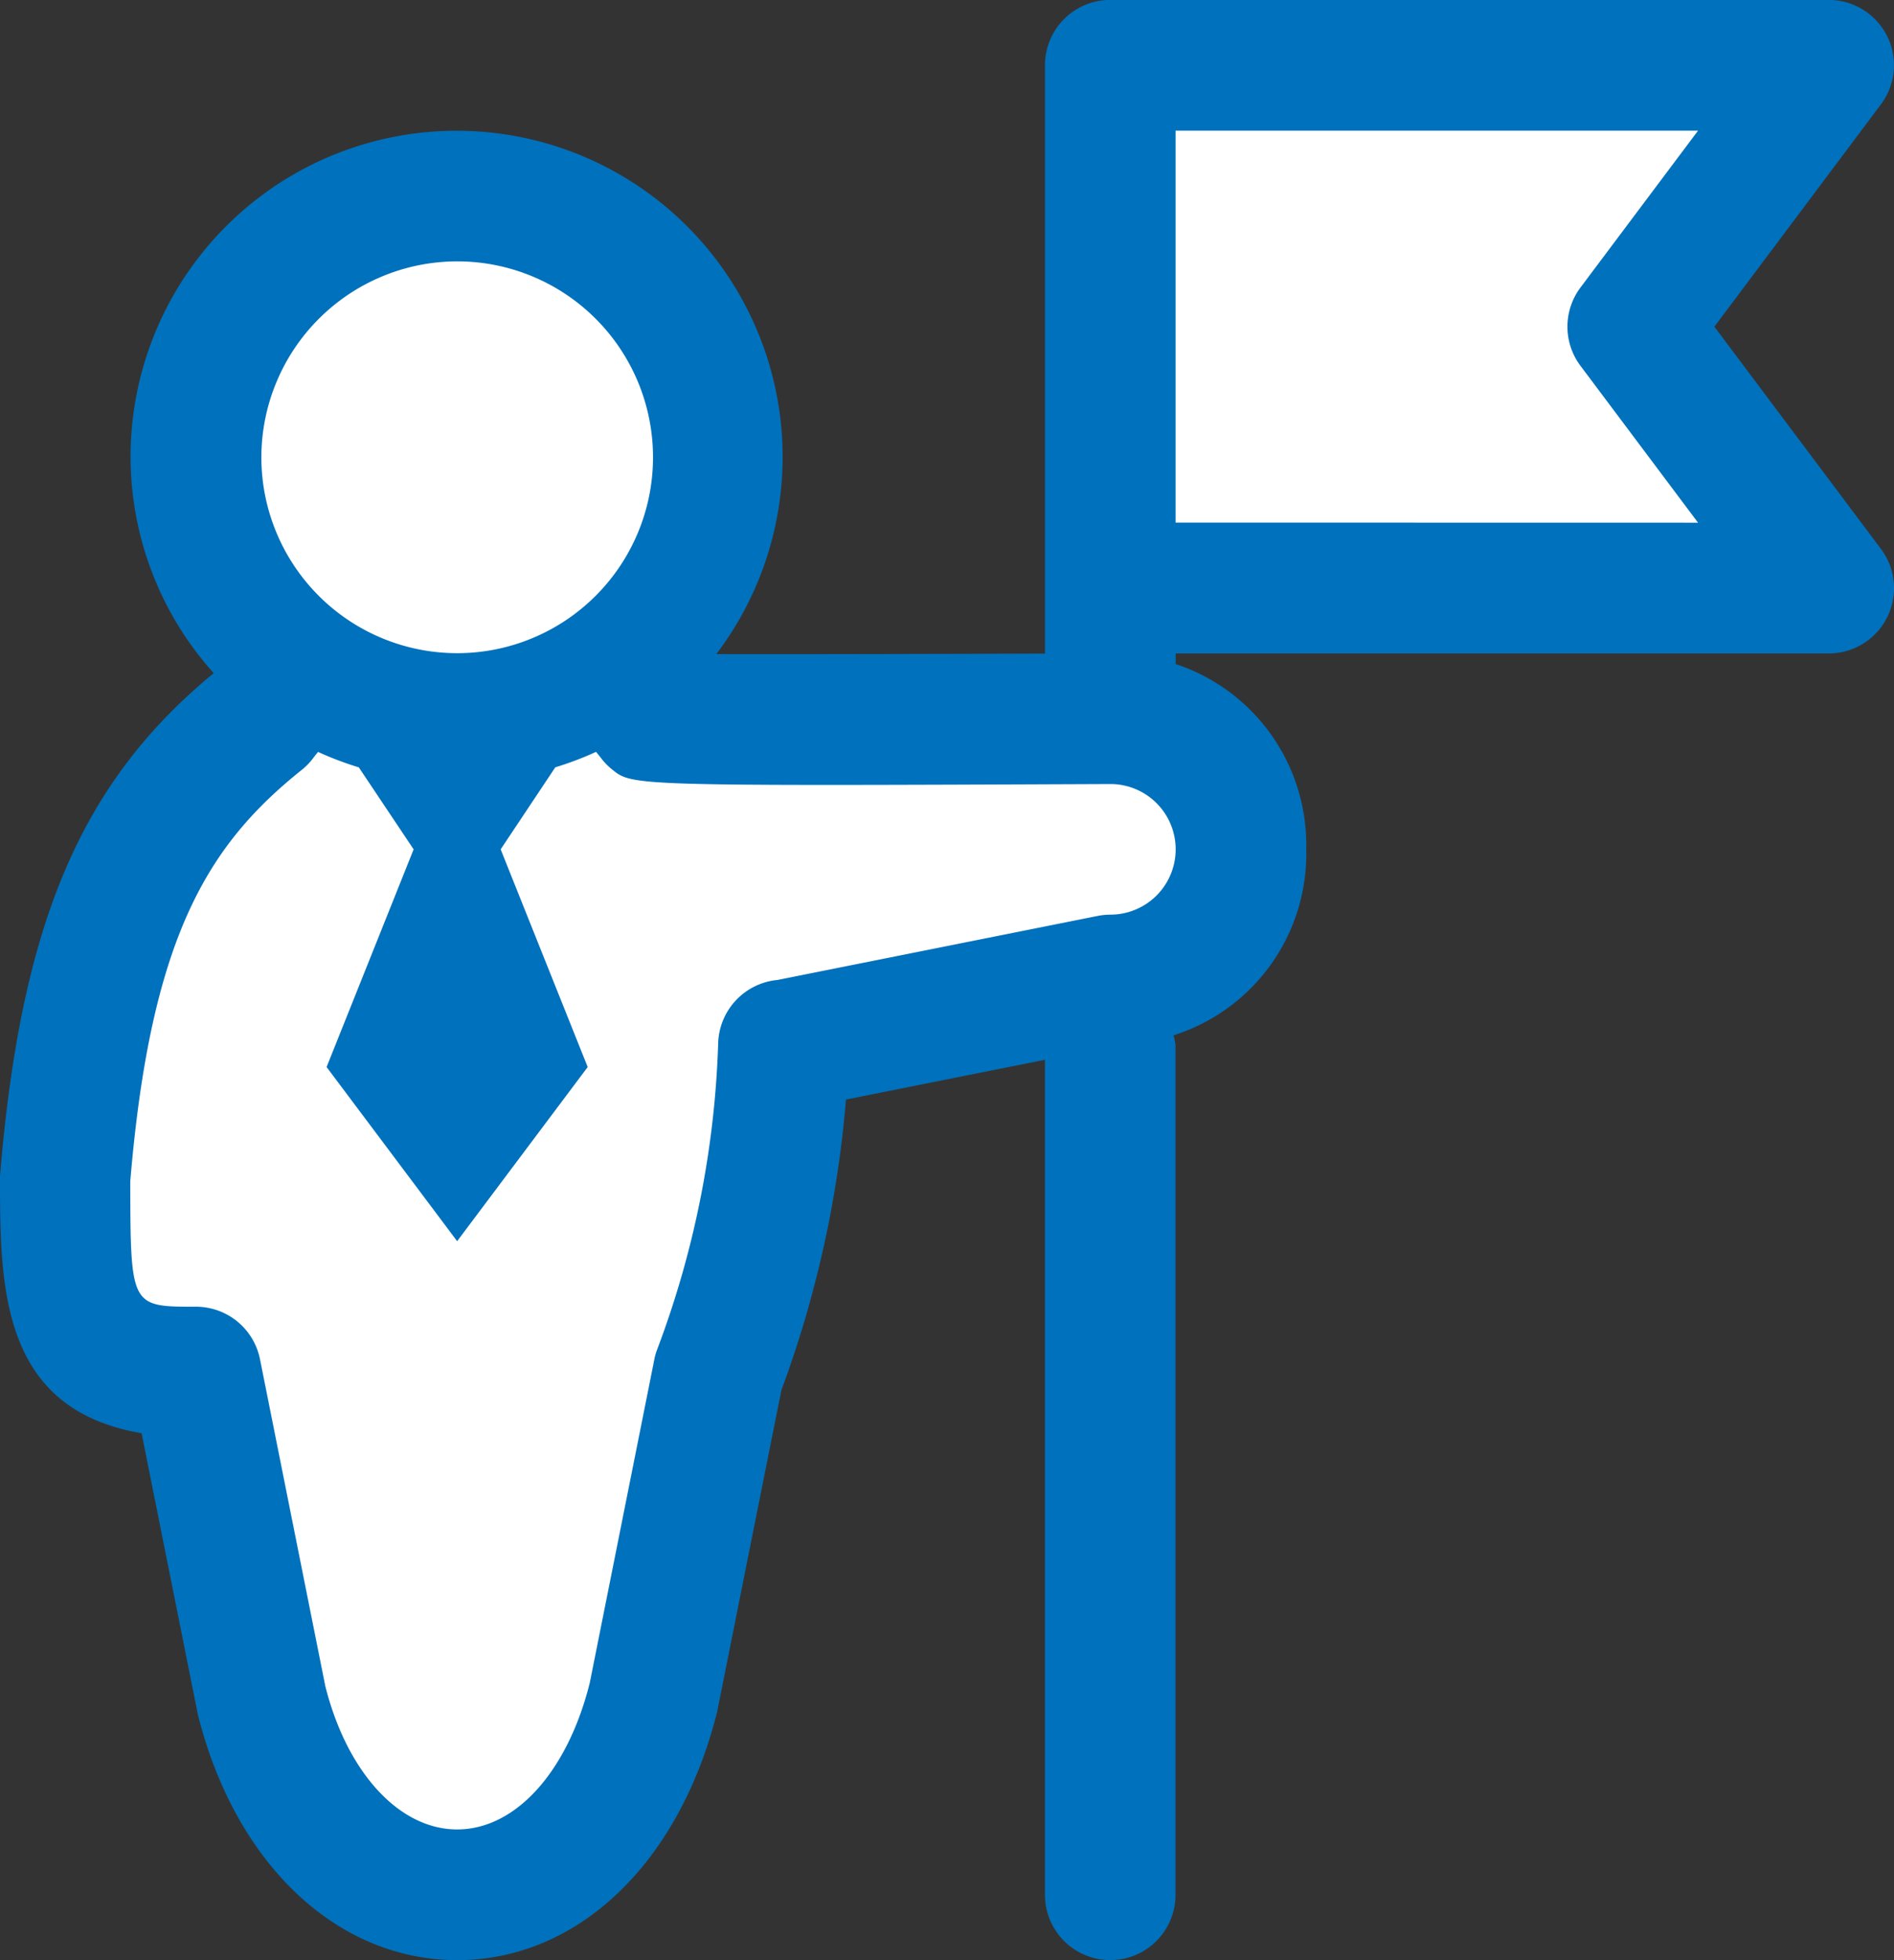
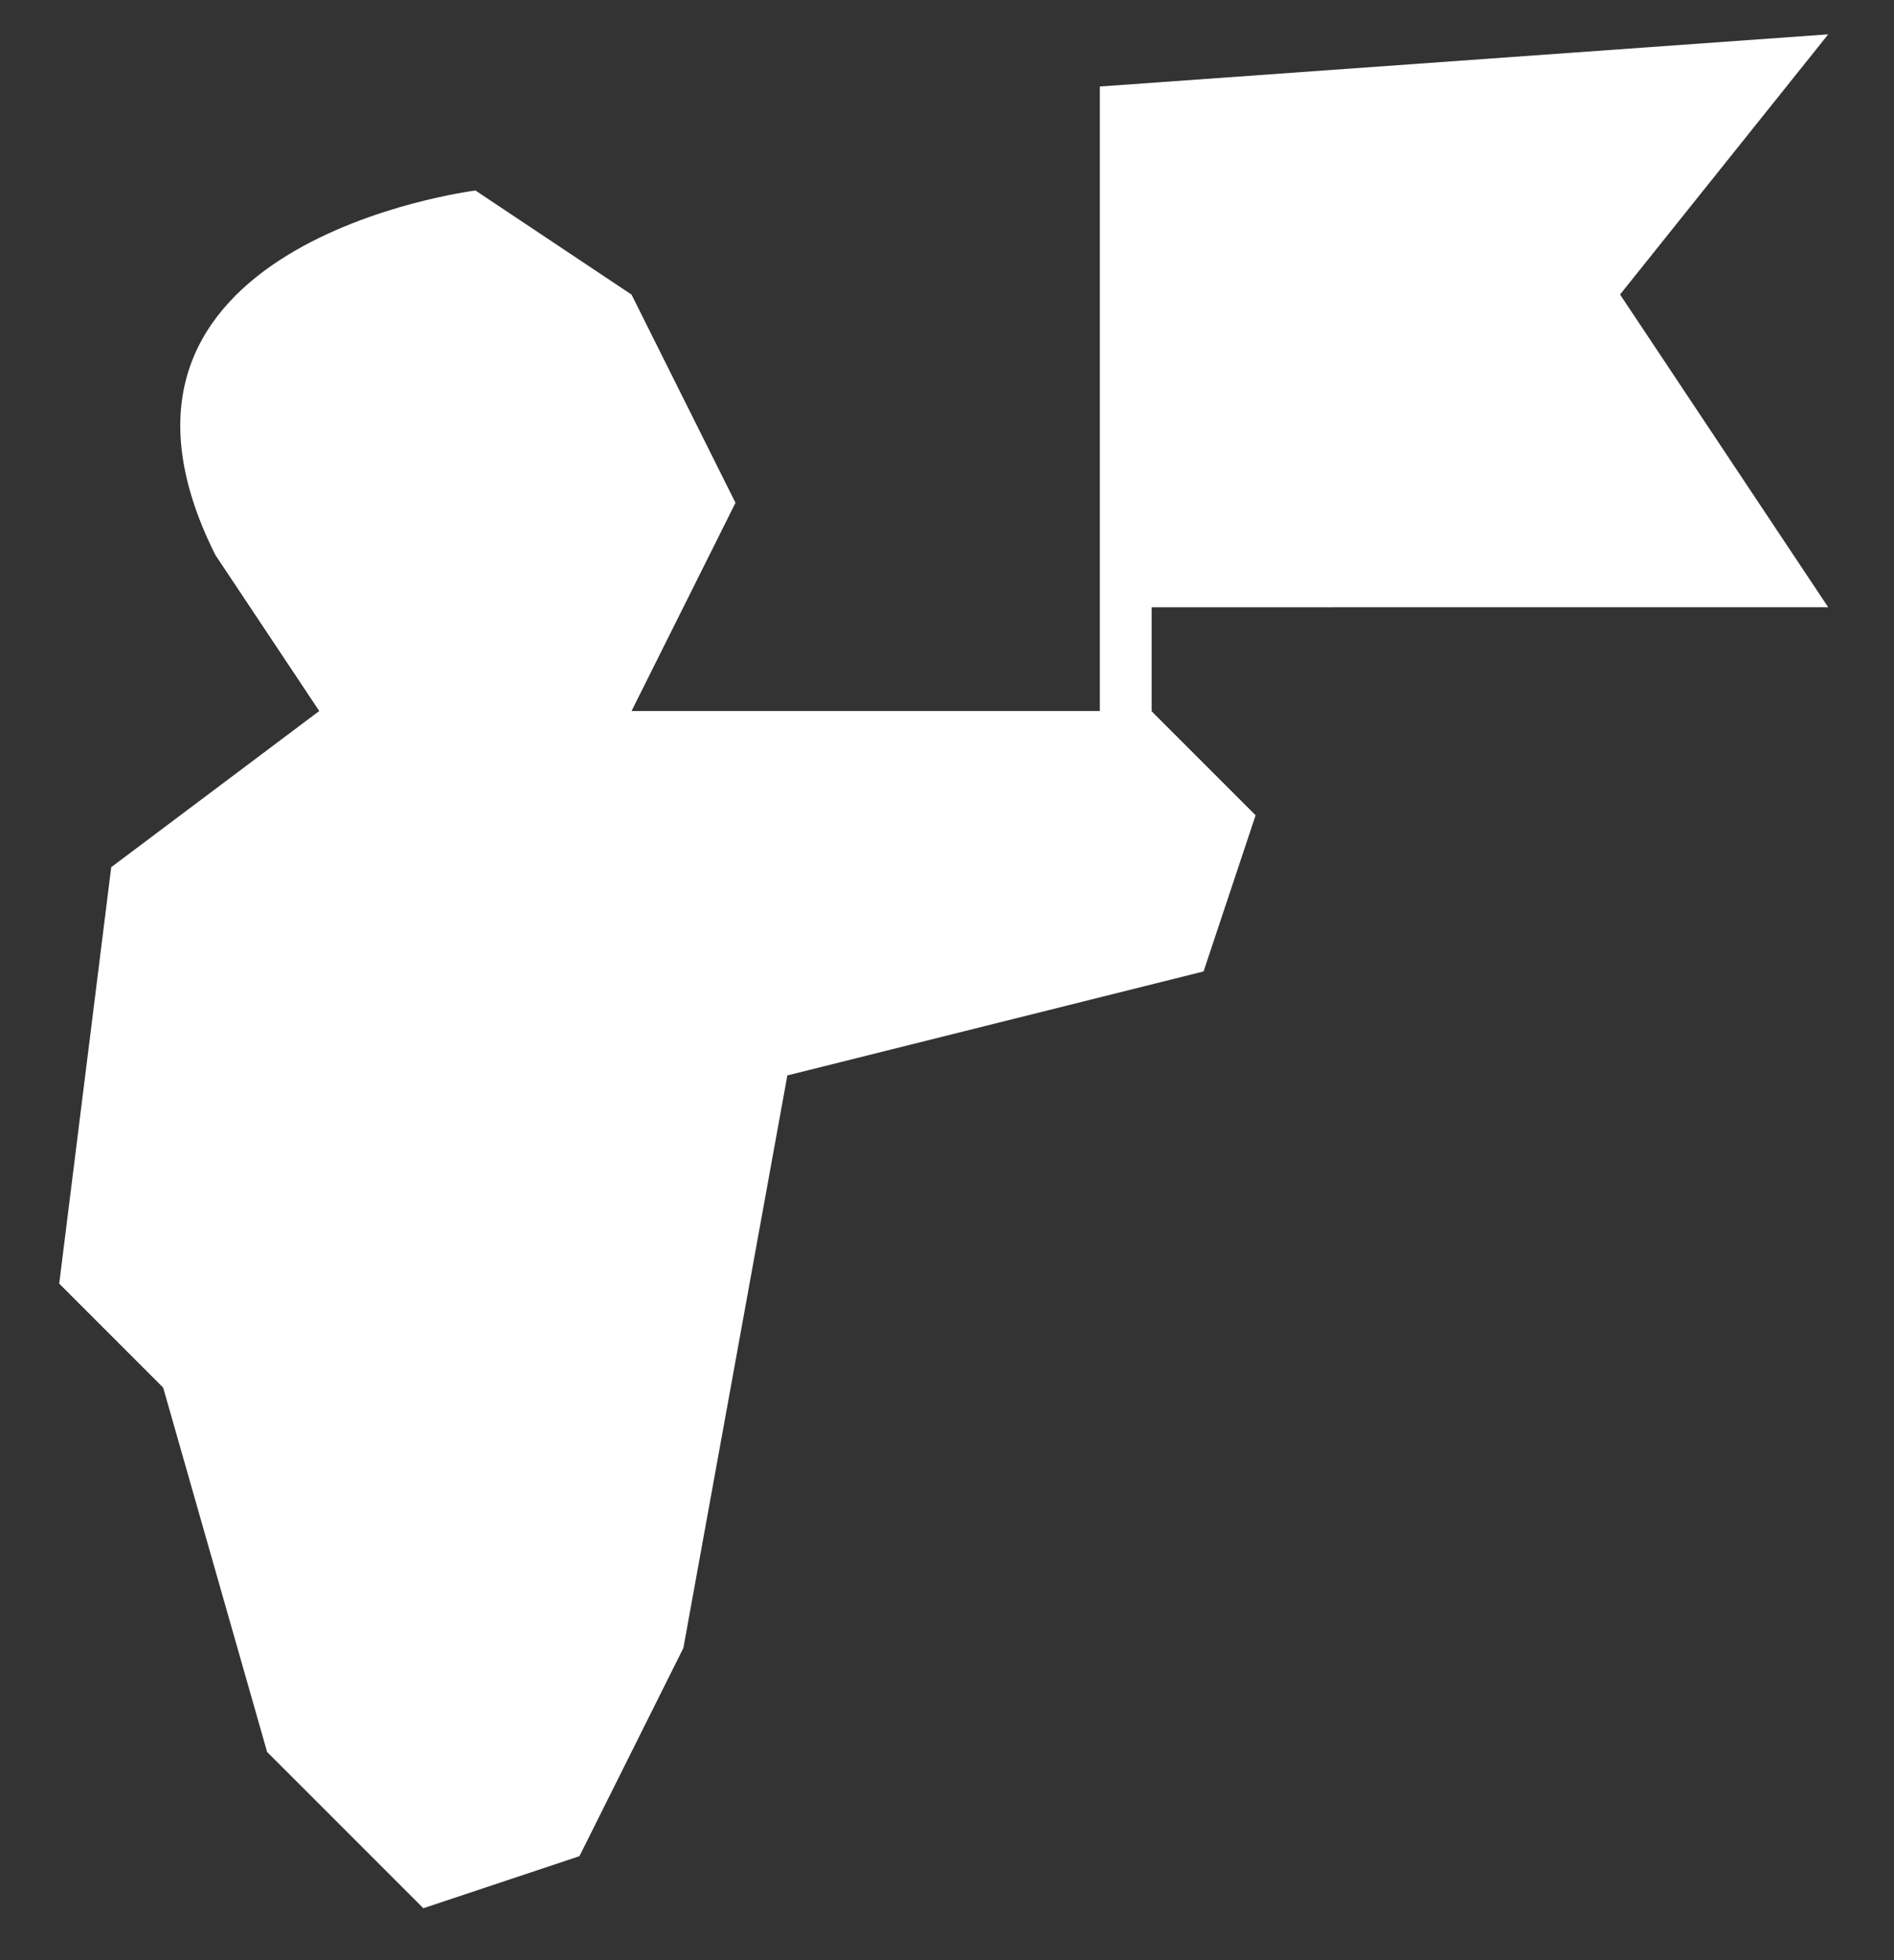
<svg xmlns="http://www.w3.org/2000/svg" width="78.342" height="81.043" viewBox="0 0 78.342 81.043">
  <rect x="0" y="0" width="78.342" height="81.043" fill="#333333" stroke="none" />
  <g id="Groupe_126" data-name="Groupe 126" transform="translate(-2866.57 -351.193)">
    <path id="Tracé_91" data-name="Tracé 91" d="M18.355,8.2S1.138,10.352,7.594,23.264l4.3,6.456L3.29,36.177,1.138,53.394l4.3,4.3,4.3,15.065L16.2,79.22l6.456-2.152,4.3-8.608,4.3-23.673,17.217-4.3,2.152-6.456-4.3-4.3v-4.3H74.31L65.7,12.5,74.31,1.743,44.181,3.9V29.721H24.811l4.3-8.609-4.3-8.609Z" transform="translate(2867.881 350.87)" fill="#fff" />
-     <path id="Tracé_104" data-name="Tracé 104" d="M70.913,14.59,77.8,5.4a2.7,2.7,0,0,0-2.161-4.321H45.924a2.7,2.7,0,0,0-2.7,2.7V28.105c-4.737.017-10.416.03-13.595.022A13.486,13.486,0,1,0,5.4,19.992a13.405,13.405,0,0,0,3.439,8.923C3.349,33.432.863,39.242,0,49.708c0,4.545,0,9.635,5.856,10.632L8.185,71.974c1.543,6.168,5.75,10.152,10.726,10.152s9.183-3.984,10.754-10.276L32.321,58.56a45.178,45.178,0,0,0,2.671-12.015L43.223,44.9V79.425a2.7,2.7,0,1,0,5.4,0V44.3a2.672,2.672,0,0,0-.082-.411A7.863,7.863,0,0,0,54.029,36.2a7.871,7.871,0,0,0-5.4-7.662V28.1H75.641A2.7,2.7,0,0,0,77.8,23.775Zm-22.287,8.1V6.485H70.237l-4.862,6.484a2.7,2.7,0,0,0,0,3.241l4.862,6.484ZM18.911,11.889a8.1,8.1,0,1,1-8.1,8.1,8.112,8.112,0,0,1,8.1-8.1M45.924,38.9a2.728,2.728,0,0,0-.529.054L32.159,41.6a2.708,2.708,0,0,0-2.453,2.626,39.242,39.242,0,0,1-2.514,12.627,2.319,2.319,0,0,0-.125.428L24.394,70.666c-.921,3.68-3.073,6.056-5.484,6.056s-4.565-2.376-5.456-5.933l-2.7-13.507A2.7,2.7,0,0,0,8.1,55.11c-2.7,0-2.7,0-2.712-5.178.848-10.167,3.245-13.941,7.1-17.023a2.622,2.622,0,0,0,.473-.491c.06-.082.131-.166.194-.247a13.685,13.685,0,0,0,1.687.639L17.109,36.2l-3.6,9,5.4,7.2,5.4-7.2-3.6-9,2.26-3.392a13.685,13.685,0,0,0,1.687-.639c.065.084.136.168.2.25a2.655,2.655,0,0,0,.465.48c.841.682.837.682,20.613.6a2.7,2.7,0,0,1-.009,5.4" transform="translate(2866.57 350.11)" fill="#0071bc" />
  </g>
</svg>